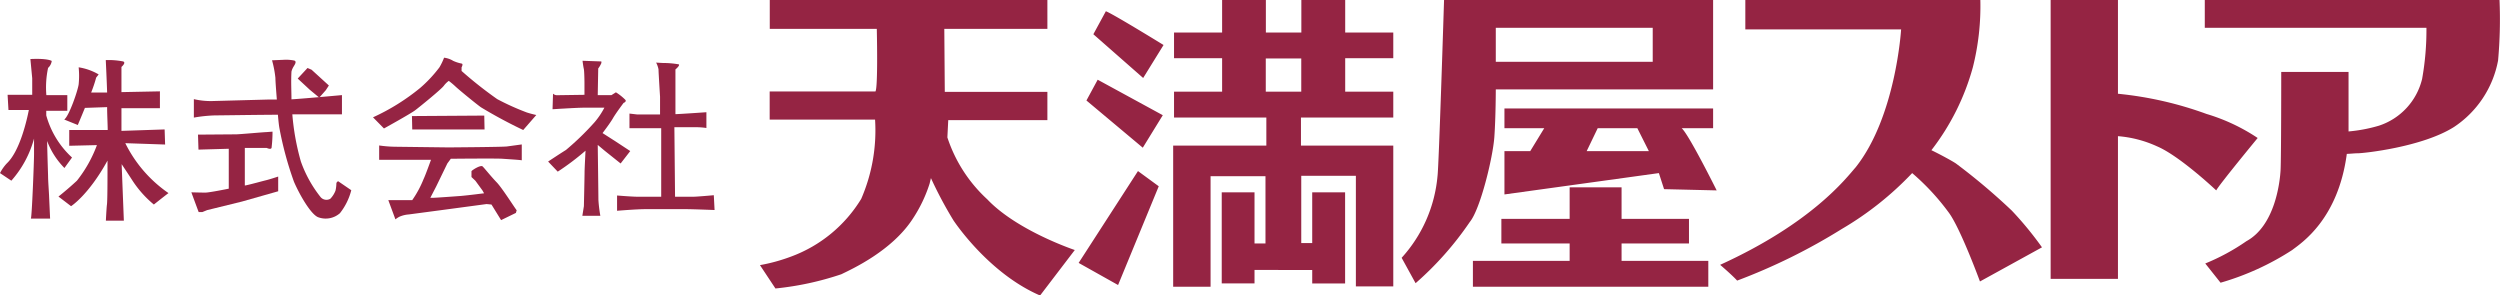
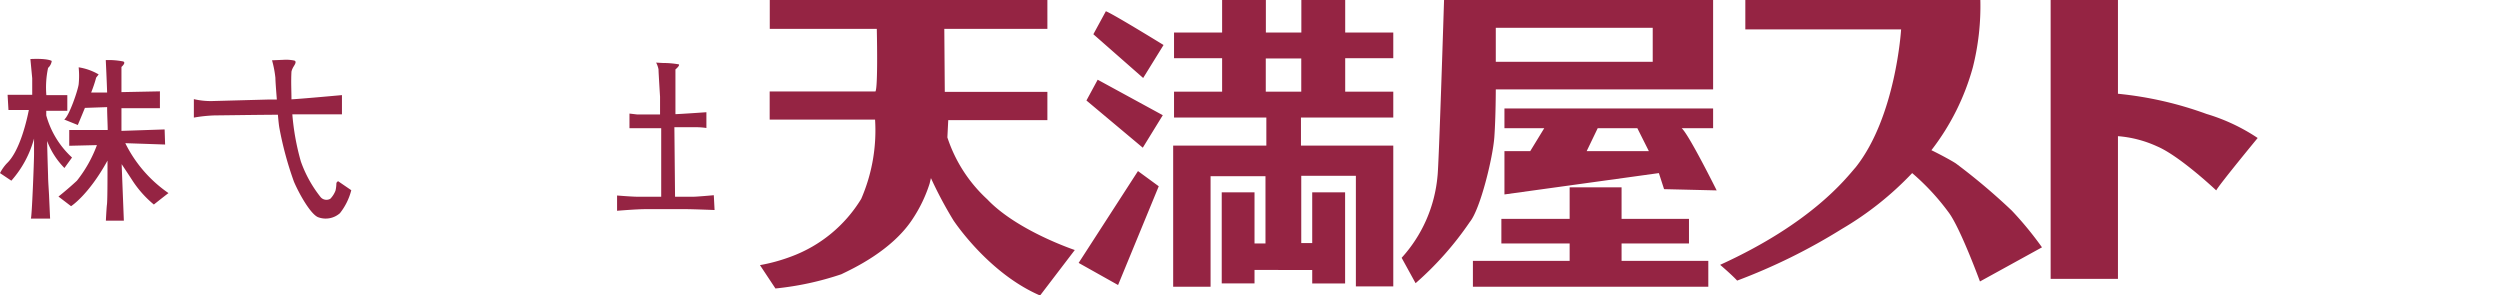
<svg xmlns="http://www.w3.org/2000/svg" width="259.98" height="30.68" viewBox="0 0 259.98 30.68">
  <path d="M5 18.35c0-.17-.06-1.76-.1-3.69a8 8 0 001.8 2.81l.79-1.09A9.3 9.3 0 014.81 12v-.48H7V9.89H4.82A9.72 9.72 0 015 7.06a1.18 1.18 0 00.38-.72s-.38-.29-2.22-.2l.19 2v1.72H.79l.09 1.58H3c-.19.95-.91 4.26-2.3 5.56a4.51 4.51 0 00-.7 1l1.18.79a10.88 10.88 0 002.36-4.38v1.64c0 .68-.22 6.5-.33 6.68h2s-.1-2.18-.11-2.44-.1-1.52-.1-1.94" fill="#952443" fill-rule="evenodd" />
  <path d="M13.07 14.89l4.1.14-.05-1.57-4.49.15v-2.36h4V9.5l-4 .08V6.96s.52-.44.18-.57A7.85 7.85 0 0011 6.25s.11 2.31.14 3.37H9.48A13.22 13.22 0 0010 8.07l.26-.33A5.91 5.91 0 008.18 7a8.75 8.75 0 010 1.77c-.09.67-1 3.31-1.5 3.66l1.41.57s.34-.8.74-1.78l2.31-.08c0 .81.06 1.84.06 2.38h-4v1.64l2.88-.07A13.45 13.45 0 018 18.79c-1 .93-1.92 1.65-1.92 1.65l1.31 1s1.81-1.14 3.79-4.74c0 2 0 4.34-.07 4.66-.05.54-.1 1.59-.1 1.59h1.87l-.23-5.88s.67 1 1.1 1.67A11.06 11.06 0 0016 21.27s1-.8 1.52-1.19a13.61 13.61 0 01-4.49-5.19m22.14 3.96a.27.27 0 00-.19.26 3.45 3.45 0 01-.09.71 2.49 2.49 0 01-.54.85.8.8 0 01-1-.16 12.79 12.79 0 01-2.06-3.71 25.15 25.15 0 01-.89-4.91h5.16v-2s-4.13.38-5.25.44c0-.86-.06-1.81 0-2.88a1.46 1.46 0 01.13-.36c.1-.23.49-.66.18-.79a4.2 4.2 0 00-1.13-.08l-1.2.05a11.17 11.17 0 01.35 1.83c0 .32.07 1.25.15 2.25h-.84l-5.95.16a7.83 7.83 0 01-1.84-.2v1.92a14.94 14.94 0 012.22-.23c.53 0 3.59-.05 6.52-.07.05.58.1 1.09.16 1.41a35.5 35.5 0 001.51 5.56c.57 1.32 1.72 3.34 2.49 3.68a2.24 2.24 0 002.29-.41 6.38 6.38 0 001.18-2.39z" fill="#952443" fill-rule="evenodd" />
-   <path d="M20.59 14l.05 1.56 3.15-.09v4.15s-2 .41-2.44.41S19.9 20 19.9 20s.69 1.88.76 2.05h.39l.49-.2 3.62-.89 3.77-1.07v-1.53s-.87.29-1.29.39-2 .54-2.18.54v-3.91h2.27s.43.21.51 0a13.62 13.62 0 00.1-1.69l-.67.05c-.23 0-2.77.23-3.12.23zm11.39-6.93l-1.02 1.1 1.25 1.16.99.82.68-.77.32-.49-1.8-1.64-.42-.18zM46.18 6a6.43 6.43 0 01-.48 1 13.7 13.7 0 01-2 2.14 22.32 22.32 0 01-4.91 3.06l1.14 1.16s2.75-1.52 3.24-1.89 2.78-2.23 3-2.57a2.4 2.4 0 01.5-.49 8.66 8.66 0 01.68.57c.27.27 2.21 1.86 2.67 2.18a49.5 49.5 0 004.39 2.36l1.36-1.56s-.59-.13-1-.27a25.88 25.88 0 01-3.06-1.38A41.72 41.72 0 0148 7.38V7s.21-.36 0-.39a4 4 0 01-.87-.28 2.34 2.34 0 00-.95-.33" fill="#952443" fill-rule="evenodd" />
-   <path fill="#952443" fill-rule="evenodd" d="M42.84 12.07l.03 1.39h7.52l-.03-1.44-7.52.05zm-3.41 3.06v1.49h5.39s-.59 1.64-.77 2a10.87 10.87 0 01-1.18 2.19h-2.49l.74 2a3.11 3.11 0 01.39-.26 2.94 2.94 0 011-.25l3.54-.47 4.55-.61.51.05 1 1.62 1.54-.75.08-.28c-.13-.12-1.49-2.29-2.08-2.9s-1.26-1.46-1.46-1.65-1.08.37-1.16.49v.61l.41.39.73 1 .17.3s-1.8.23-2.46.28-2.62.19-2.85.19h-.28l.61-1.18L46.52 17l.36-.49s4.69-.05 5.38 0 1.75.11 2 .16v-1.65l-1.54.21c-.41.06-6.08.1-6.08.1l-5.57-.07a12.69 12.69 0 01-1.62-.13m21.13-8.81s.07.59.13.83.07 1.43.07 1.43v1.28L58 9.9a.62.62 0 01-.49-.16l-.05 1.62s2.55-.16 3.18-.16h2.21a8 8 0 01-1 1.49 28.54 28.54 0 01-3 2.91c-.48.29-1.85 1.2-1.85 1.2l1 1.05a26.31 26.31 0 002.89-2.18s-.1 1.9-.1 2.26-.07 3.51-.07 3.51l-.16 1h1.87a14.88 14.88 0 01-.2-1.65c0-.48-.07-5.72-.07-5.72l.74.62L64.54 17l1-1.29-1.52-1-1.36-.87s.77-1 1.08-1.54 1.11-1.6 1.11-1.6.3-.1.2-.3a5.37 5.37 0 00-1-.8l-.46.29h-1.43l.05-2.77a2.45 2.45 0 00.33-.57v-.16z" />
  <path d="M68.23 6.51a2.38 2.38 0 01.25.71c0 .28.16 2.84.16 2.84v1.84h-2.41l-.77-.09v1.52h3.3v7.13h-2.38c-.65 0-2.21-.13-2.21-.13v1.59s2-.17 2.95-.17h4.19c.72 0 3 .09 3 .09l-.08-1.54s-1.74.16-2.18.16H70.2l-.07-7.23h2.33a7 7 0 011 .08v-1.64s-2.86.2-3.22.2V7.22s.52-.43.34-.53a9.63 9.63 0 00-1.65-.14zM80.05 0v3h11.13s.14 6.07-.14 6.51h-11v2.93H91a17.87 17.87 0 01-1.44 8.24 14.35 14.35 0 01-7.29 6 18.15 18.15 0 01-3.24.89L80.64 30a31.14 31.14 0 006.85-1.48c1.13-.55 5.27-2.44 7.43-5.77a14.73 14.73 0 001.75-3.65l.14-.58a42 42 0 002.35 4.41c.89 1.31 4.27 5.76 9 7.8l3.61-4.73s-6-2-9.1-5.27a15.15 15.15 0 01-4.15-6.44l.09-1.8h10.31V9.55H98.25L98.2 3h10.72V0zM115 1.17l-1.3 2.39 5.18 4.55L121 4.68s-5.33-3.28-6-3.51m-.85 7.12l-1.17 2.16 5.86 4.91 2.08-3.38-6.77-3.69zm4.19 9.5l-6.17 9.55 4.1 2.3 4.23-10.27-2.16-1.58zm18.12 10.29v1.4h3.42V20h-3.42v5.28h-1.14v-7H141v11.5h3.89V15.14h-9.6v-2.92h9.6V9.53h-5V6.05h5V3.38h-5V0h-4.56v3.38h-3.69V0h-4.55v3.38h-5v2.67h5v3.48h-5v2.69h9.6v2.92H122v14.68h3.89v-11.5h5.71v7h-1.14V20h-3.41v9.47h3.41v-1.4zm-4.83-22h3.69v3.45h-3.69zm24.5 16.68v2.56h7.1v1.81h-10.06v2.69h24.48v-2.69h-9.02v-1.81h7.01v-2.56h-7.01v-3.28h-5.4v3.28h-7.1zm53.08-.86a64.77 64.77 0 00-5.81-4.9c-.52-.34-1.76-1-2.55-1.38A24.79 24.79 0 00205.16 7a26 26 0 00.78-7H181.5v3.06h16.2s-.54 9.06-4.72 14.33c-1 1.14-4.51 5.78-14.1 10.15 0 0 1.18 1 1.77 1.64a61.37 61.37 0 0010.87-5.36 33.1 33.1 0 007.33-5.82 24.25 24.25 0 013.86 4.18c1.22 1.72 3.19 7.09 3.19 7.09l6.45-3.55a35.6 35.6 0 00-3.14-3.82" fill="#952443" fill-rule="evenodd" />
  <path d="M178.15 0v9.3h-22.6s0 2.82-.15 4.95-1.46 7.51-2.55 8.83a33.29 33.29 0 01-5.64 6.37l-1.45-2.64a14.54 14.54 0 003.73-8.5c.14-1 .68-18.31.68-18.31zm-22.6 6.43h16.32V2.89h-16.32z" fill="#952443" fill-rule="evenodd" />
  <path d="M178.15 11.28v2.05h-3.27c.76.67 3.64 6.47 3.64 6.47l-5.47-.13-.54-1.67-16.06 2.22v-4.5h2.68l1.46-2.39h-4.14v-2.05zm-12 2.05L165 15.72h6.47l-1.2-2.39zm63.31-1.48a37.49 37.49 0 00-9.21-2.1V0h-7v29h7V14.16a12 12 0 014.07 1.06c2.36 1 6.15 4.58 6.15 4.58.26-.54 4.31-5.45 4.31-5.45a19.73 19.73 0 00-5.32-2.5" fill="#952443" fill-rule="evenodd" />
-   <path d="M259.93 0h-30.65v2.89h23.05a28.78 28.78 0 01-.45 5.32 6.79 6.79 0 01-4.49 4.86 15.93 15.93 0 01-3.16.6V7.48h-7s0 9.05-.07 10.24-.56 5.73-3.55 7.36a22.15 22.15 0 01-4.28 2.32l1.59 2a27.87 27.87 0 007.45-3.4c.92-.71 4.77-3.15 5.68-10 .31 0 .78-.06 1.14-.06.6 0 6.69-.64 10-2.73a10.63 10.63 0 004.59-6.92 47.53 47.53 0 00.15-6.29" fill="#952443" fill-rule="evenodd" />
</svg>